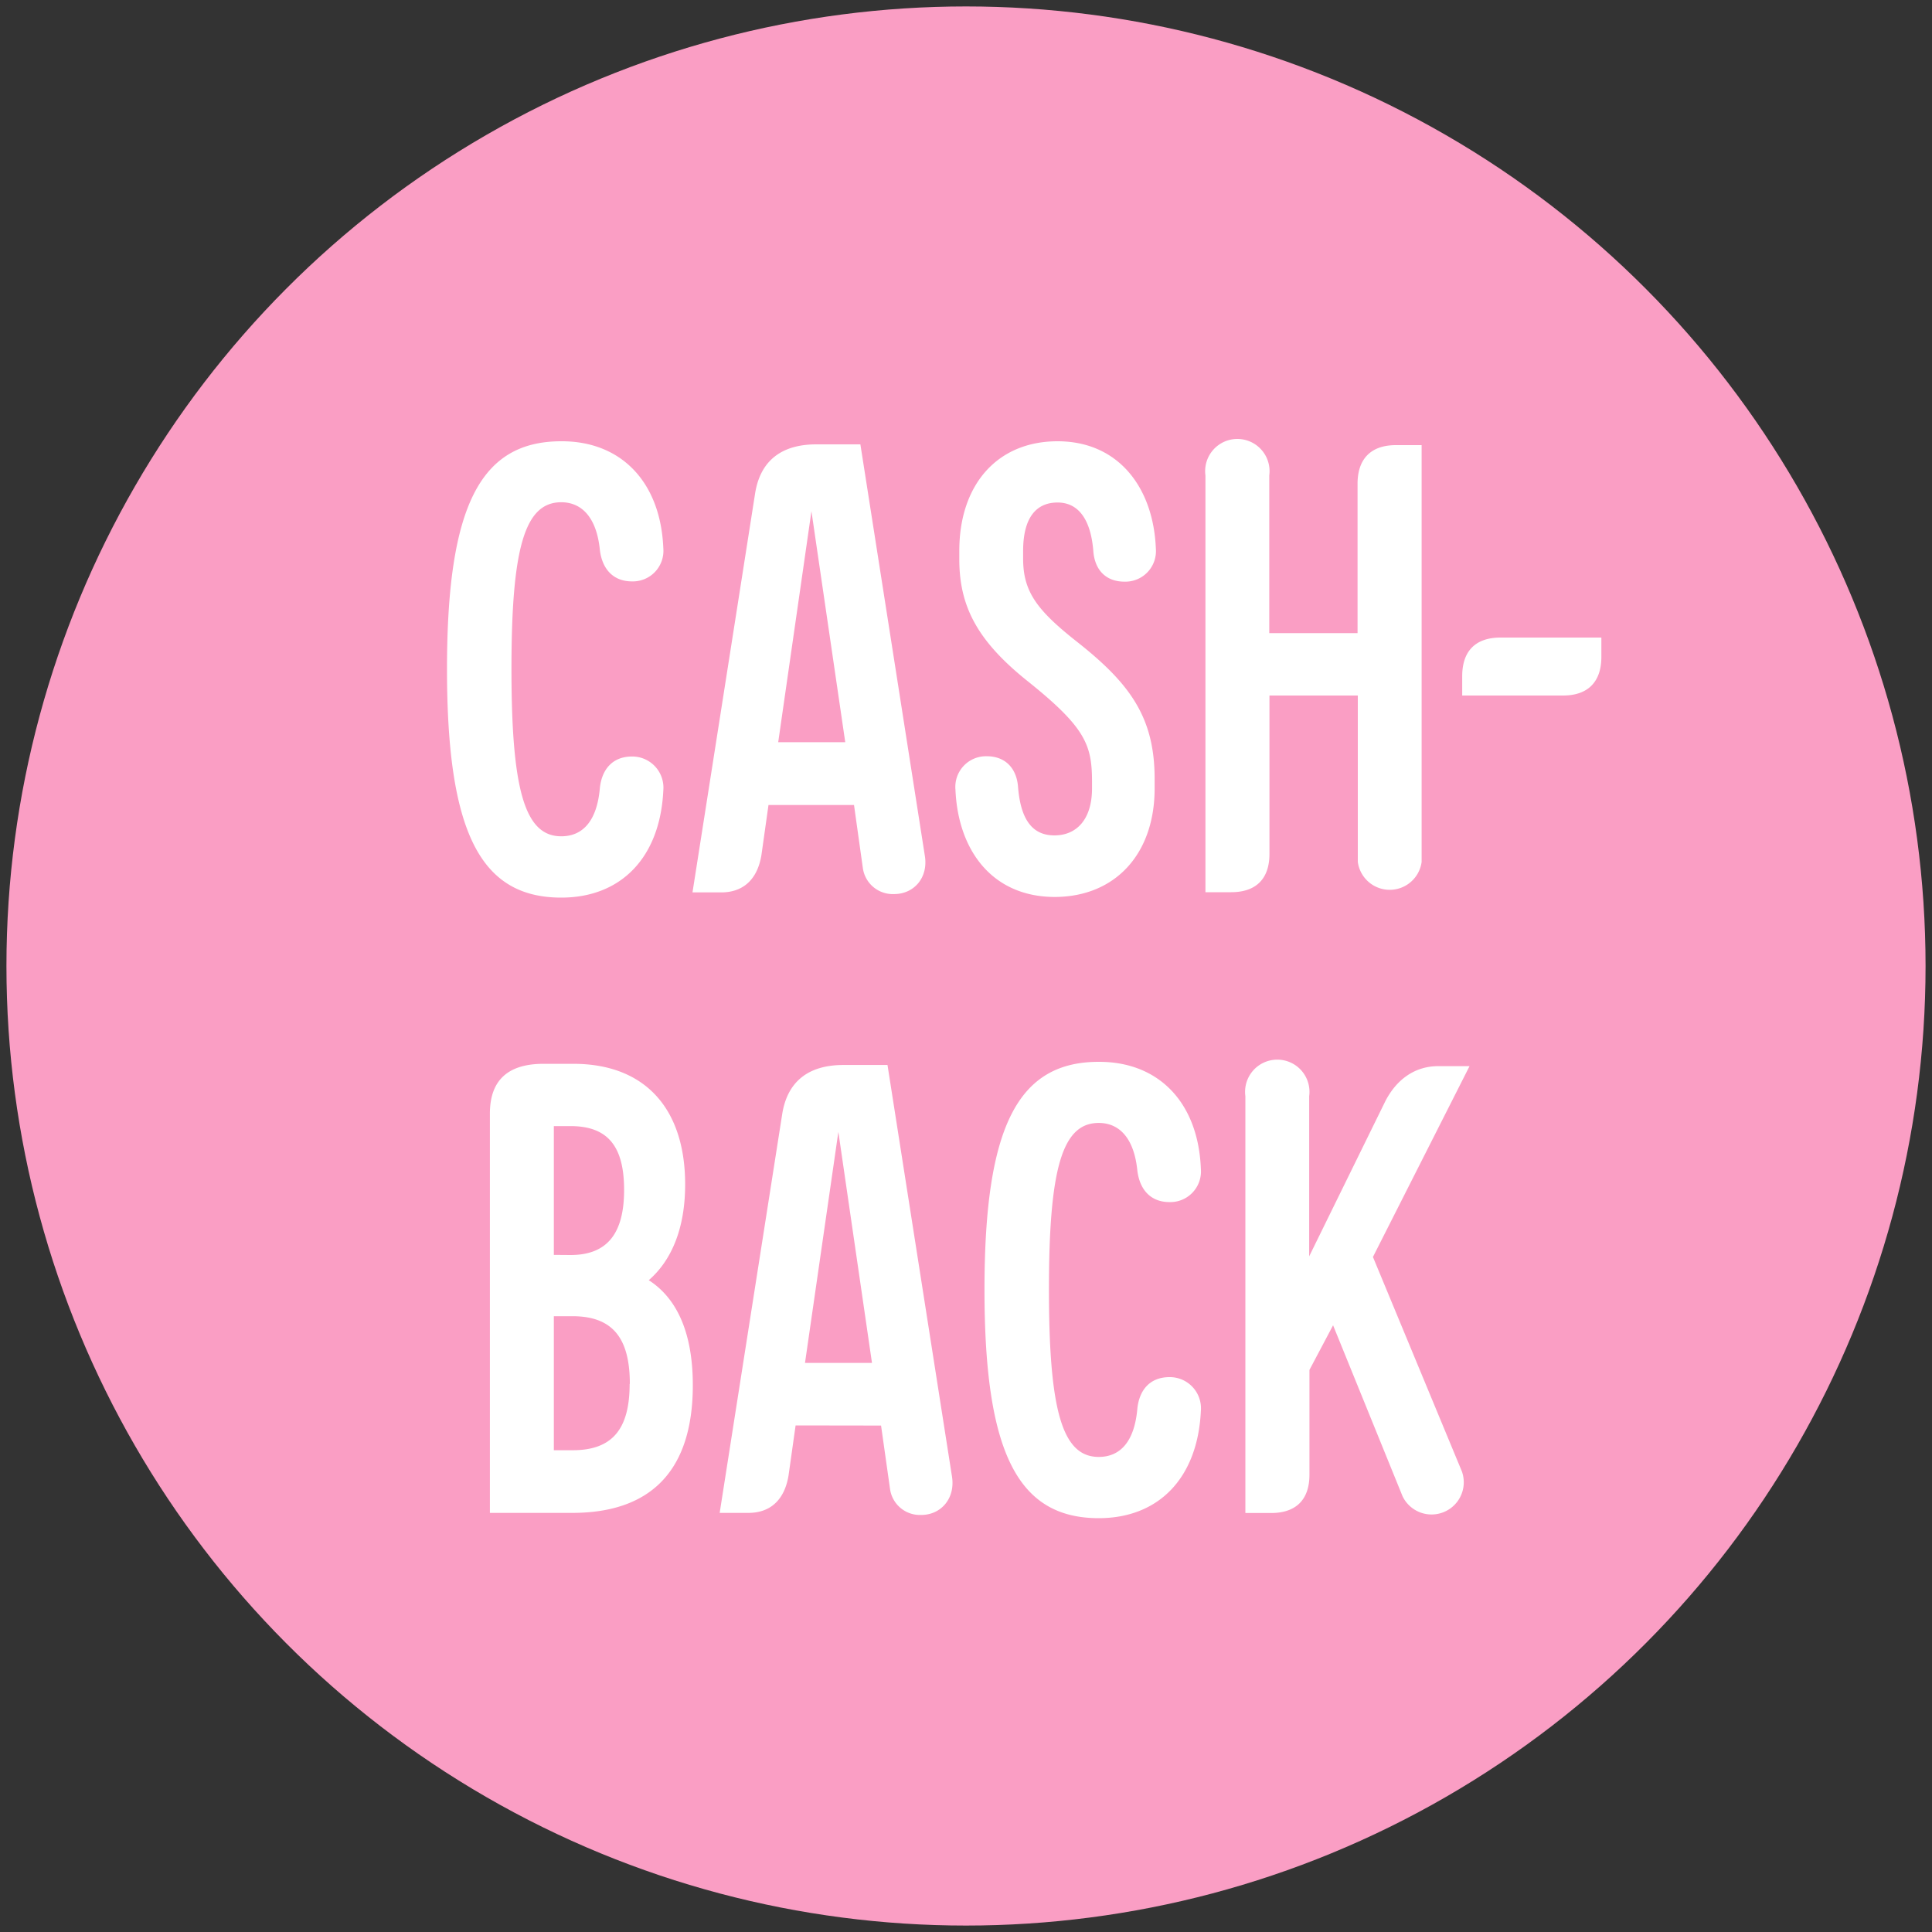
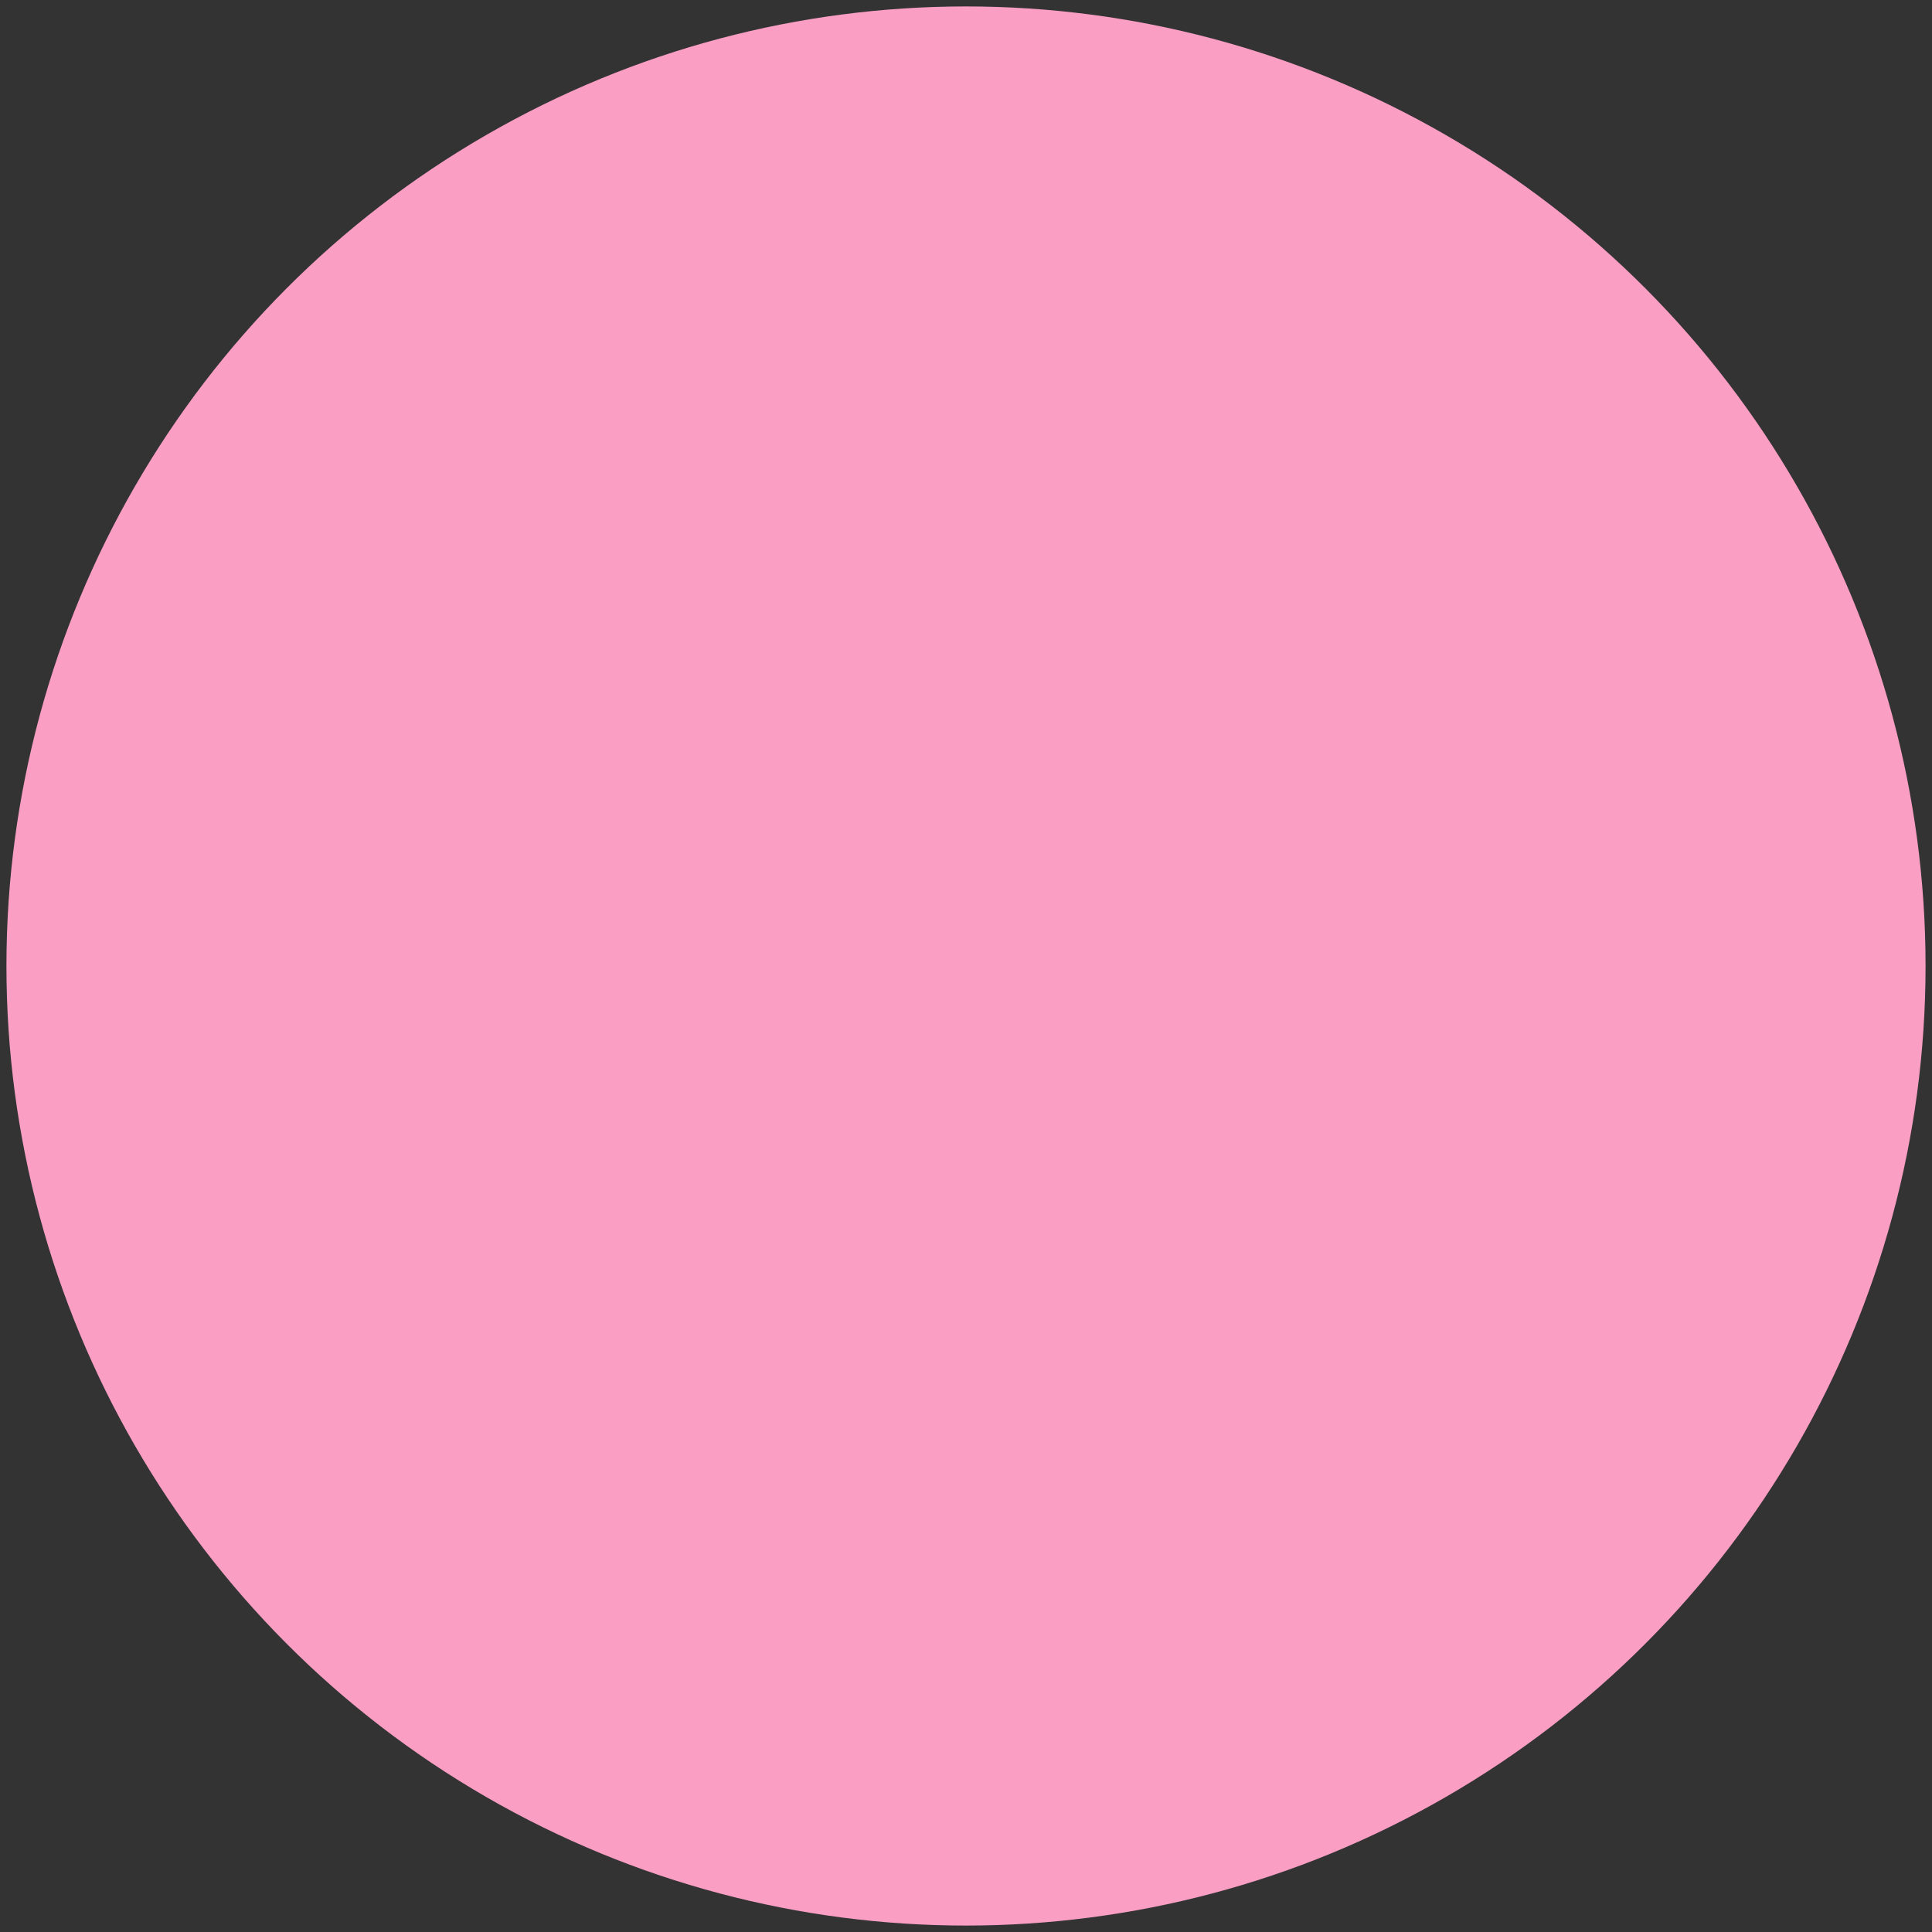
<svg xmlns="http://www.w3.org/2000/svg" id="overlay" viewBox="0 0 300 300">
  <rect x="0" y="0" width="300" height="300" fill="#333333" stroke="none" />
  <defs>
    <style>.cls-2{fill:#fff}</style>
  </defs>
  <circle cx="150" cy="150" r="149" style="fill:#fa9ec4" />
-   <path class="cls-2" d="M103 85.13a4.75 4.75 0 0 1-4.85 5.15c-3.07 0-4.66-2.08-5-4.86-.49-5-2.77-7.43-6-7.43-5.65 0-7.73 7-7.73 25.87s2.08 26 7.73 26c3.27 0 5.55-2.28 6-7.53.3-2.77 1.89-4.86 5-4.86a4.84 4.84 0 0 1 4.85 5.26c-.49 10.4-6.54 16.65-15.85 16.65-12.59 0-17.74-10.21-17.74-35.48s5.15-35.38 17.74-35.38c9.28-.04 15.43 6.3 15.85 16.61ZM119.33 125l-1.09 7.73c-.6 3.76-2.78 5.84-6.25 5.84h-4.46l9.72-61.94c.79-5 4-7.63 9.51-7.63h6.84l10 63.83c.59 3.46-1.69 6-4.76 6a4.69 4.69 0 0 1-4.86-4.06l-1.37-9.77ZM126 79.38l-5.16 35.87h10.41ZM148.36 122.59a4.76 4.76 0 0 1 4.86-5.16c3 0 4.66 2 4.86 4.76.39 4.86 2.08 7.53 5.65 7.53 3.36 0 5.84-2.38 5.84-7.33v-.89c0-5.75-.89-8.43-9.91-15.66-7.83-6.24-10.7-11.6-10.7-19v-1.32c0-10.21 5.85-17 15.26-17s14.87 7.13 15.26 16.65a4.75 4.75 0 0 1-4.85 5.15c-3.08 0-4.66-2-4.86-4.76-.39-4.85-2.28-7.53-5.55-7.53s-5.35 2.28-5.35 7.53v1.19c0 5.06 2.08 7.93 8.22 12.79 8.33 6.54 12.2 11.79 12.2 21.4v1.49c0 10.21-6.15 16.85-15.56 16.85-9.62-.04-14.97-7.18-15.37-16.69ZM197.12 108v24.6c0 3.86-2.08 5.94-5.94 5.94h-4V73.83a5 5 0 1 1 9.91 0v24.48h13.71V75.12c0-3.87 2.08-6 5.95-6h4v64.72a5 5 0 0 1-9.91 0V108ZM233 99h15.66v3c0 3.87-2.08 6-5.95 6h-15.66v-3c0-3.92 2.08-6 5.95-6ZM107.58 215.1c0 13.08-6.34 19.82-18.73 19.82H76.07v-62q0-7.73 8.32-7.73h4.66c11 0 17.34 6.84 17.34 18.73 0 6.64-2 11.7-5.65 14.87 4.56 2.93 6.84 8.48 6.84 16.31Zm-19-20.22c5.65 0 8.33-3.27 8.33-10.11s-2.58-9.91-8.33-9.91H86v20Zm9.22 20c0-7.23-2.77-10.5-8.92-10.5H86v20.81h2.87c6.13.02 8.9-3.19 8.9-10.29ZM123.54 221.34l-1.09 7.73c-.6 3.77-2.78 5.85-6.24 5.85h-4.46l9.71-61.92c.79-5 4-7.63 9.51-7.63h6.84l10 63.82c.59 3.47-1.69 6.05-4.76 6.05a4.68 4.68 0 0 1-4.85-4.06l-1.39-9.82Zm6.64-45.58L125 211.63h10.4ZM186.47 181.5a4.76 4.76 0 0 1-4.86 5.16c-3.07 0-4.65-2.08-5-4.86-.5-5.05-2.78-7.43-6-7.43-5.65 0-7.73 7-7.73 25.86s2.08 26 7.73 26c3.27 0 5.55-2.28 6-7.53.3-2.78 1.88-4.86 5-4.86a4.84 4.84 0 0 1 4.86 5.25c-.49 10.41-6.54 16.65-15.86 16.65-12.58 0-17.74-10.2-17.74-35.48s5.16-35.38 17.74-35.38c9.32-.03 15.46 6.32 15.86 16.62ZM215.11 171c1.79-3.47 4.66-5.45 8.23-5.45h4.85l-15 29.63 13.81 33.3a5 5 0 0 1-9.21 3.86L207 205.79l-3.67 6.93V229c0 3.86-2.08 5.94-5.95 5.94h-4v-64.73a5 5 0 1 1 9.91 0v24.87Z" />
</svg>